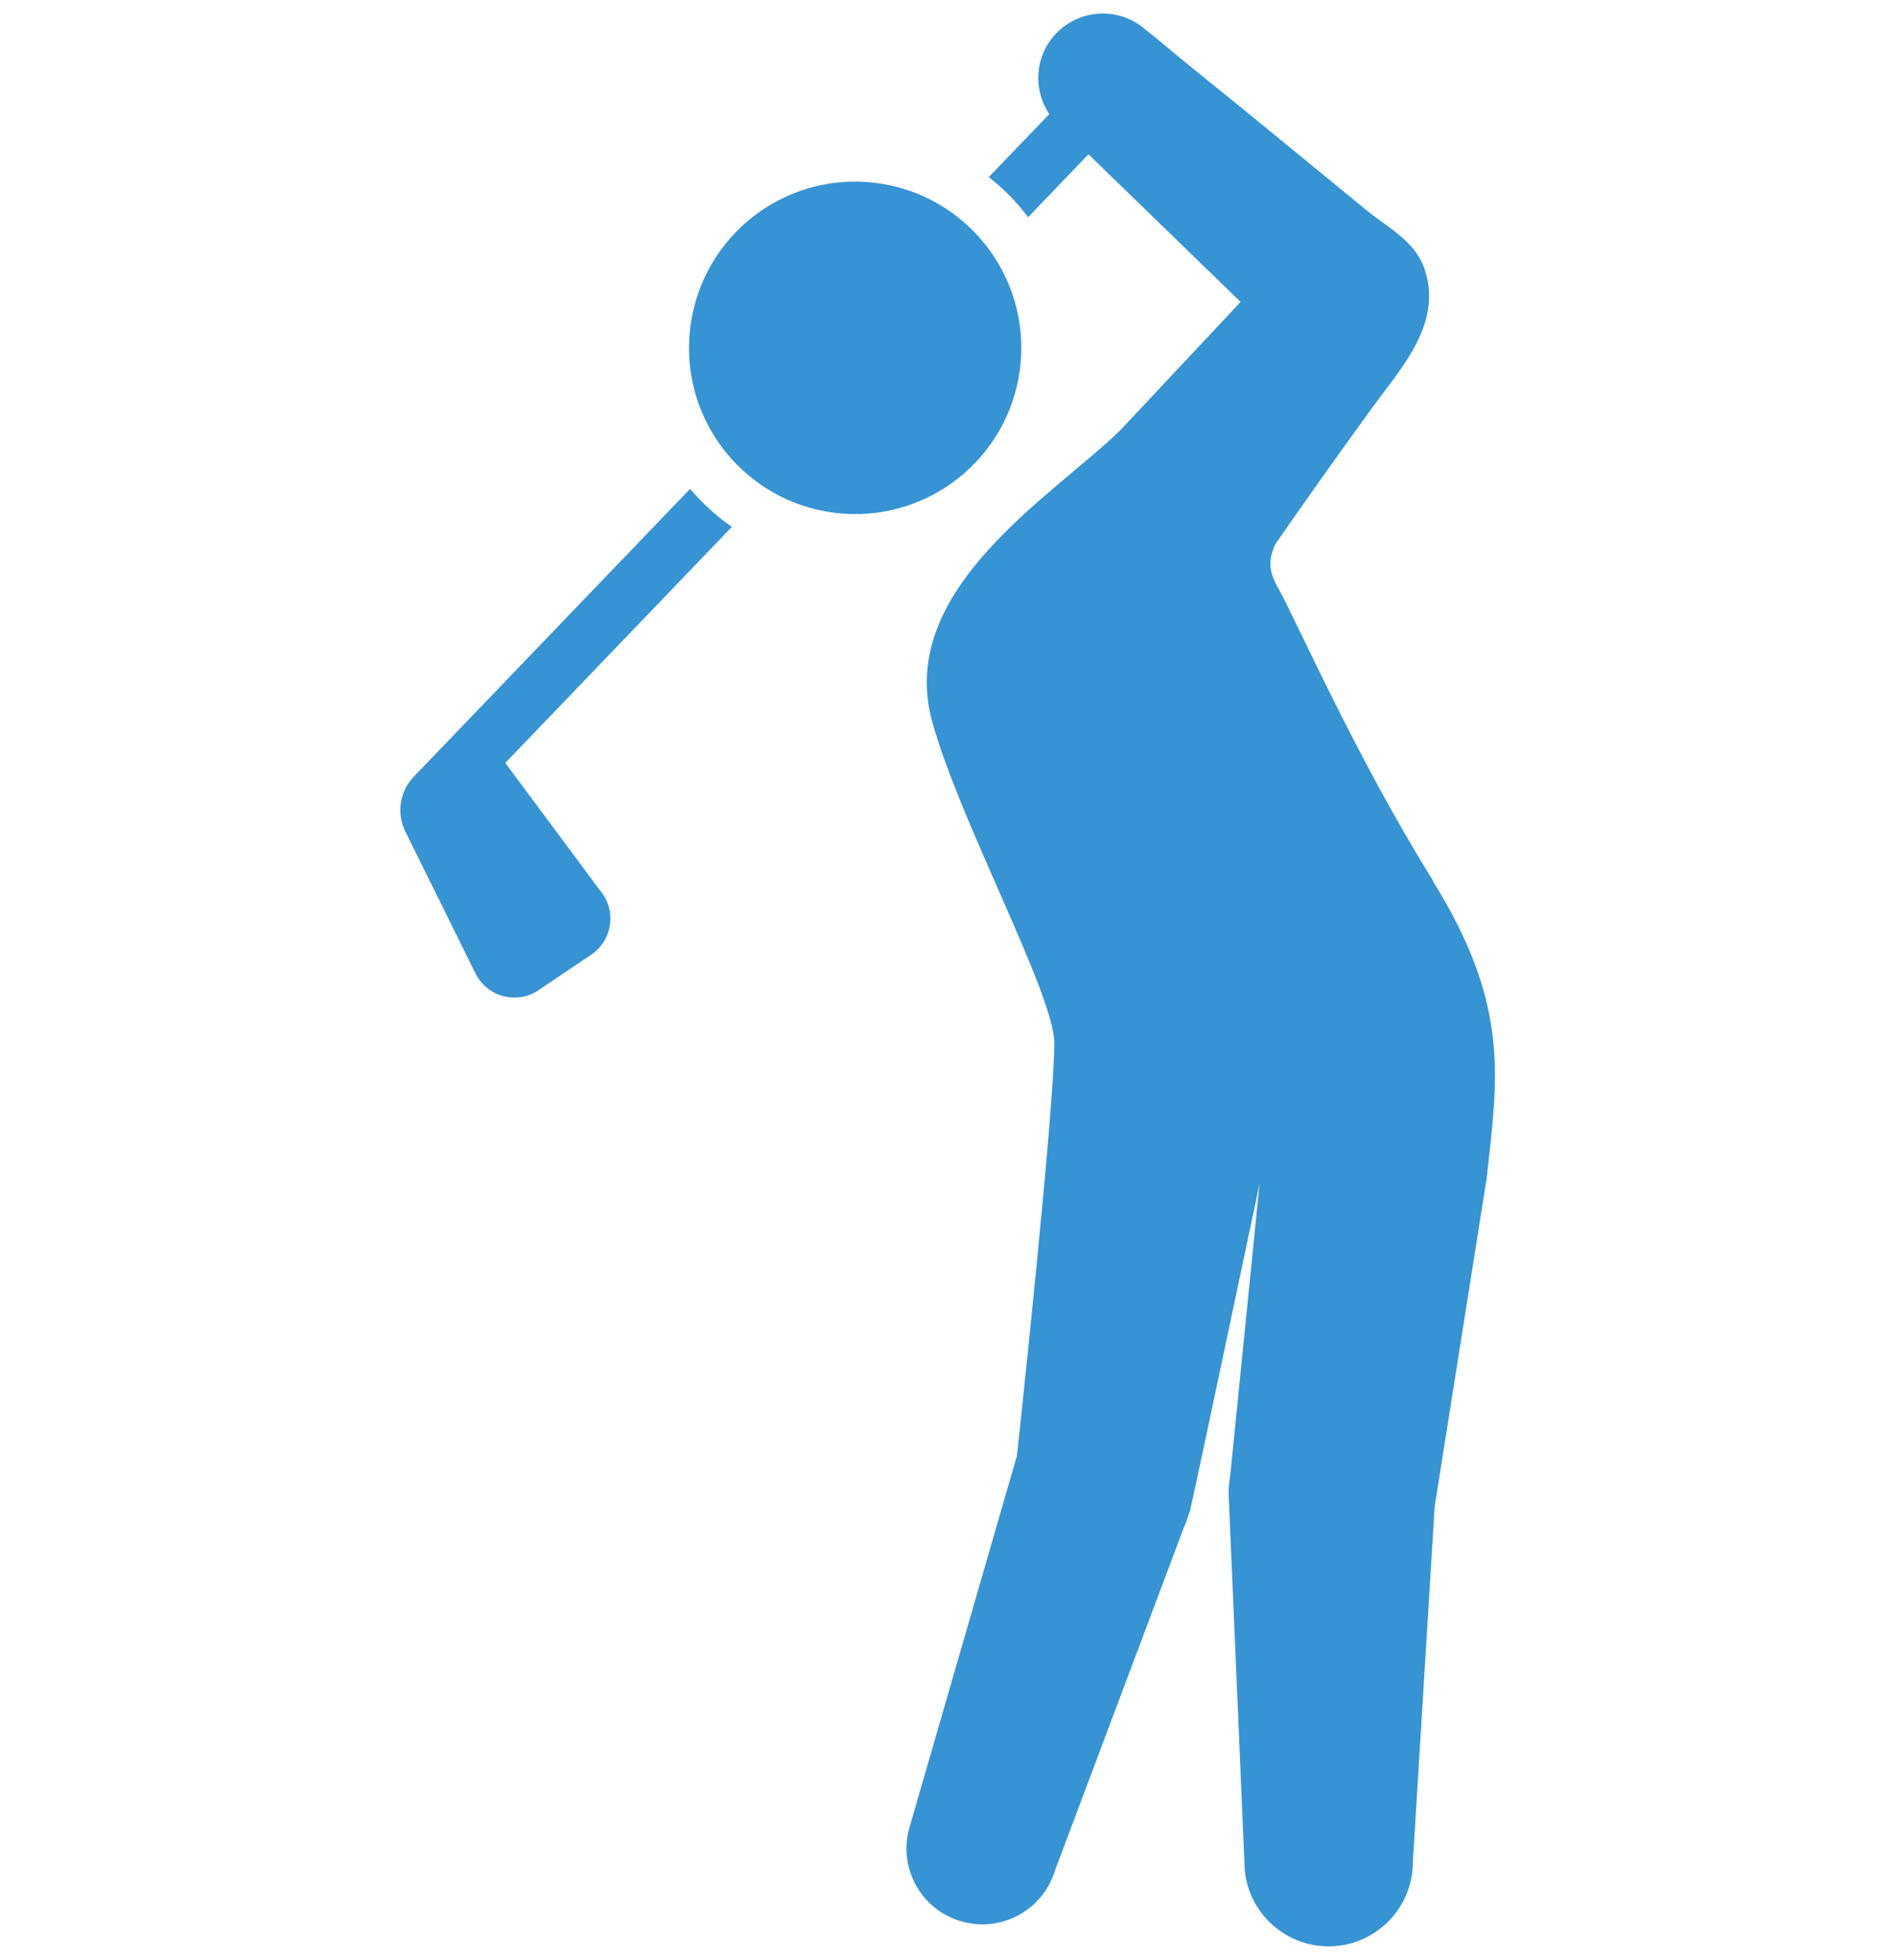
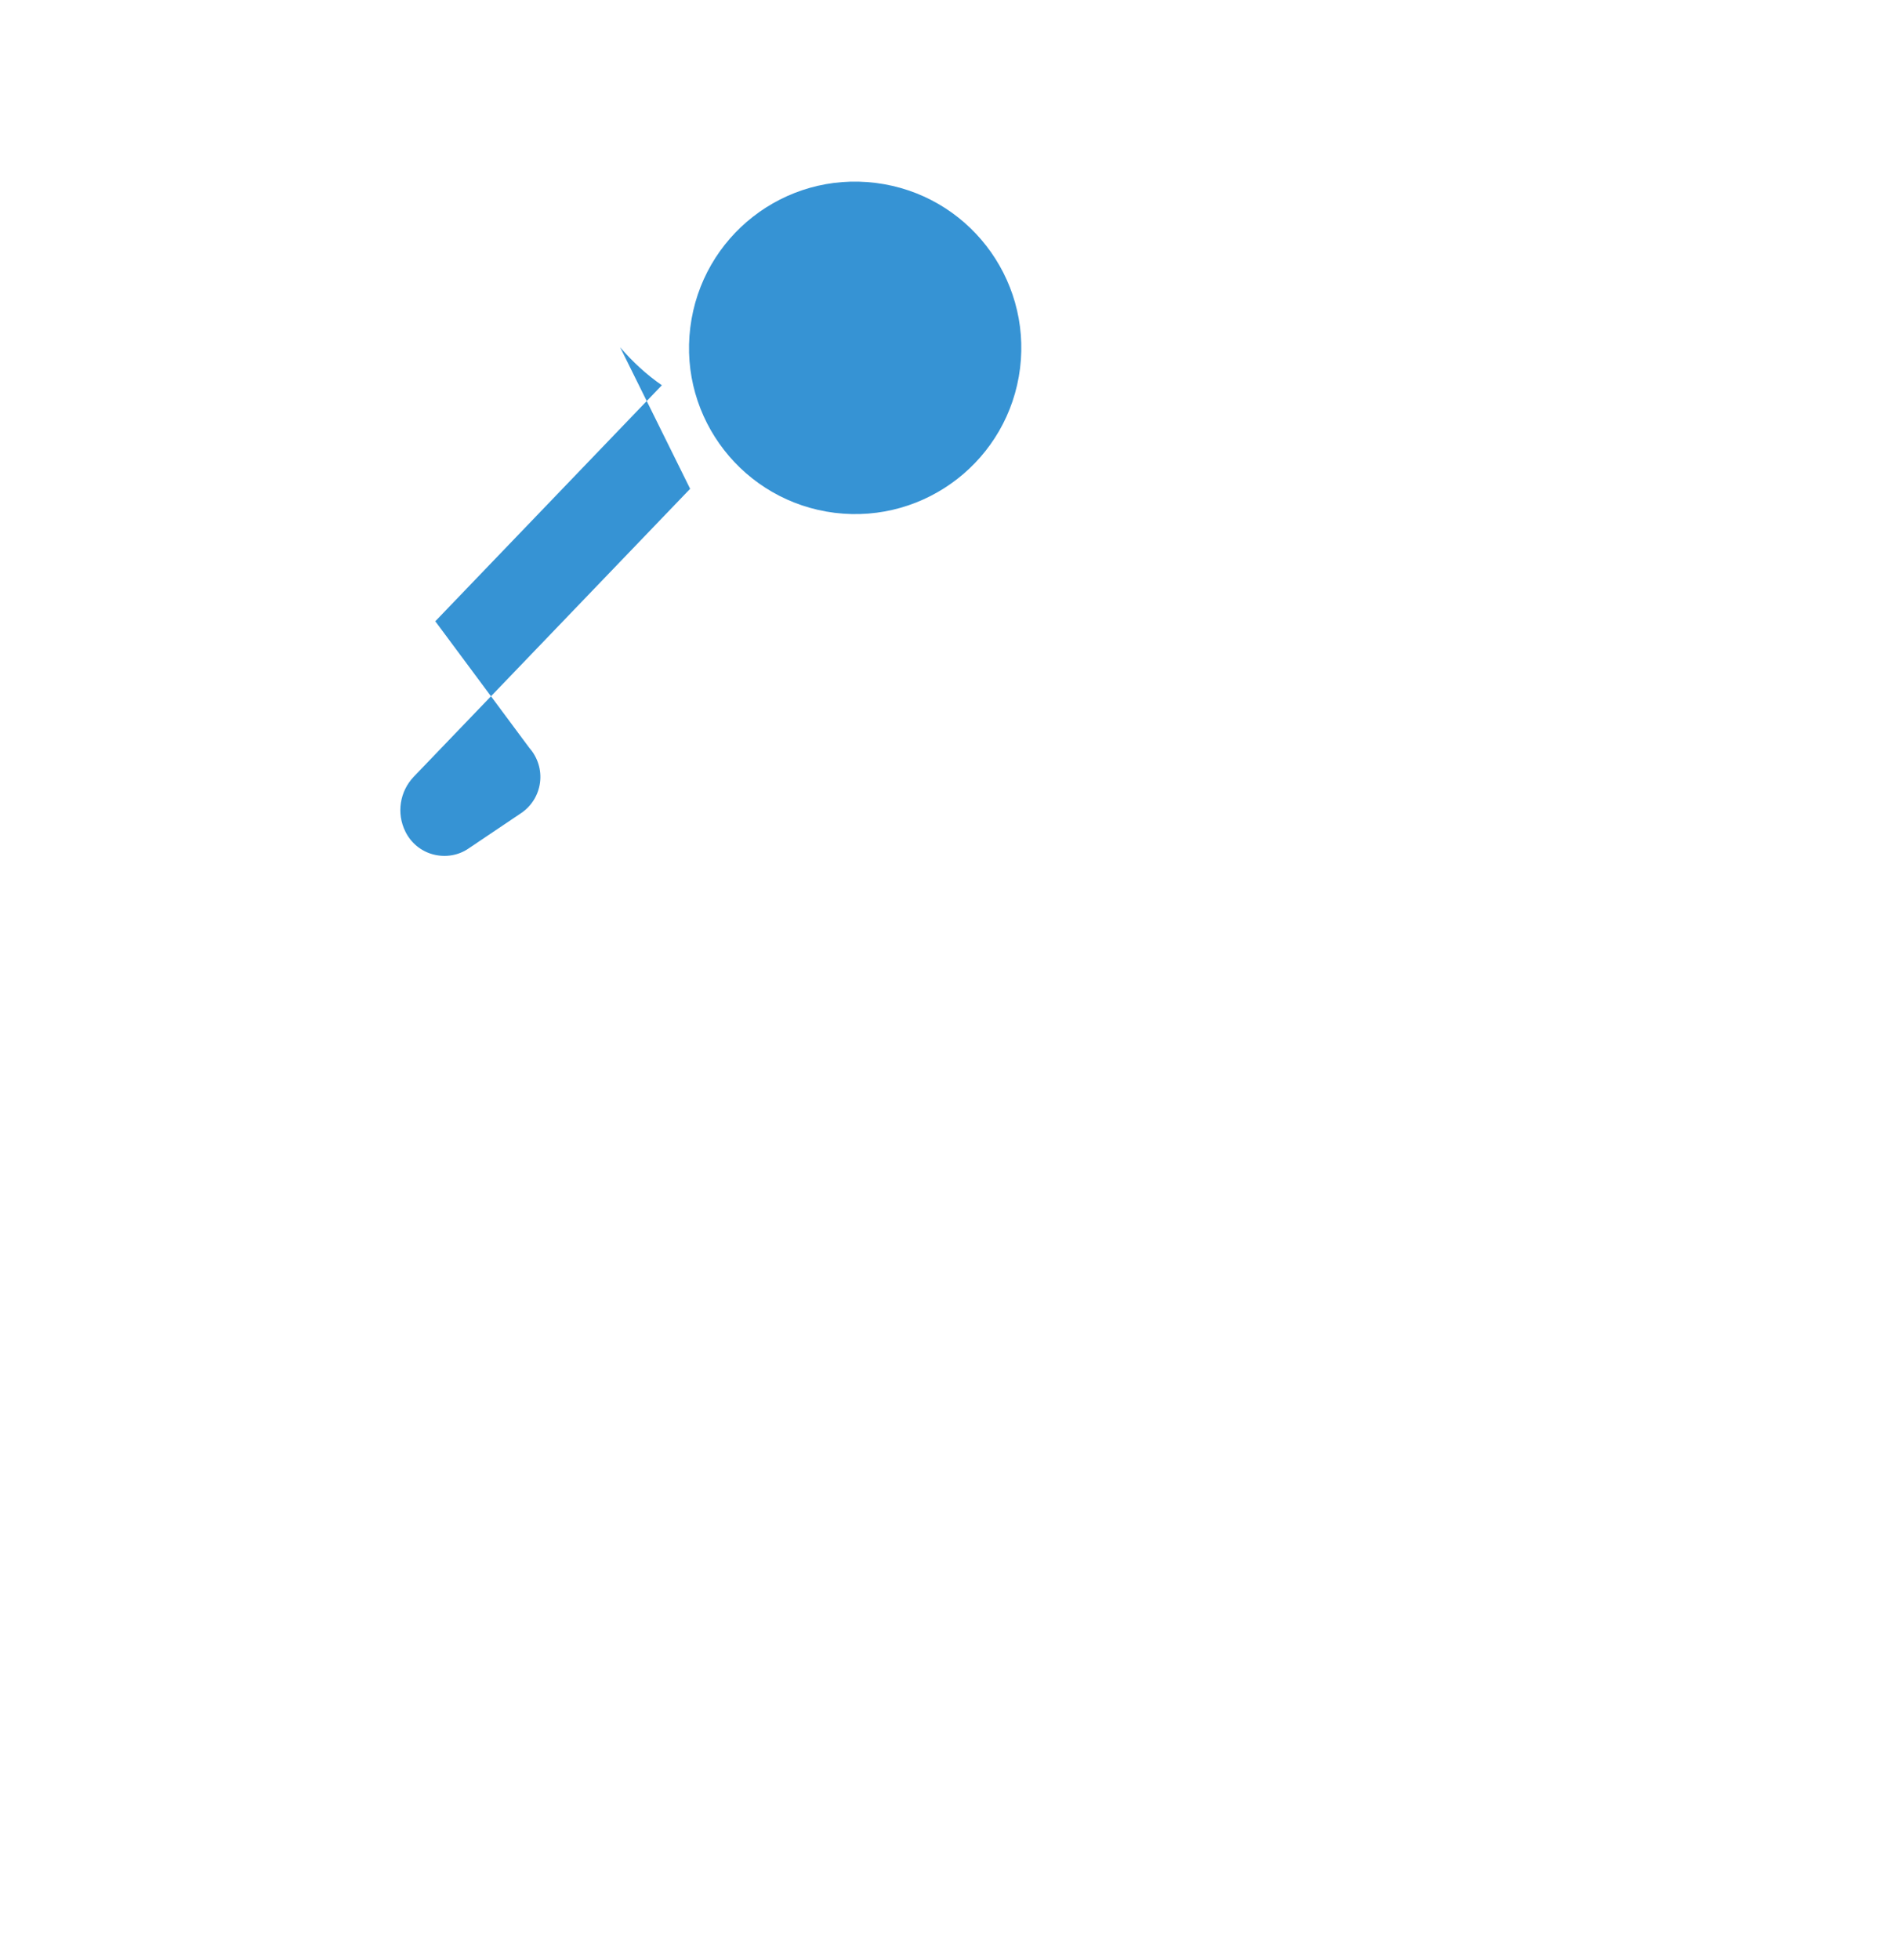
<svg xmlns="http://www.w3.org/2000/svg" id="_レイヤー_2" viewBox="0 0 120 124">
  <defs>
    <style>.cls-1{fill:#fff;}.cls-2{fill:#3693d4;}</style>
  </defs>
  <g id="text">
-     <rect class="cls-1" width="120" height="124" />
    <path class="cls-2" d="m64.56,23.3c.71-5.76-3.37-11.01-9.14-11.73s-11.01,3.37-11.73,9.14c-.72,5.76,3.37,11.01,9.14,11.73,5.76.71,11.01-3.37,11.73-9.14Z" />
-     <path class="cls-2" d="m90.71,55.73c-4.91-7.86-8.81-16.79-9.81-18.52-.59-1.03-.65-1.76-.19-2.78,2.01-2.9,4.06-5.78,6.13-8.63,1.8-2.47,4.38-5.21,3.39-8.57-.56-1.94-2.28-2.74-3.73-3.92-3.64-2.97-7.26-5.97-10.93-8.92-1.03-.82-2.01-1.69-3.05-2.5-1.69-1.5-4.27-1.35-5.78.34-1.27,1.42-1.34,3.48-.33,4.99l-3.83,3.98c.94.74,1.78,1.59,2.49,2.54l3.82-3.98,9.63,9.34-7.61,8.11c-4.21,4.12-14.2,10.05-11.92,18.4,1.74,6.36,7.74,17.29,7.74,20.38,0,4.27-2.34,25.86-2.34,25.86-.02.08-.02.17-.03.25l-6.78,23.44c-.77,2.53.66,5.22,3.2,5.98,2.54.77,5.22-.66,5.99-3.2l8.16-21.7c.11-.25.21-.51.29-.79l.09-.23c.12-.41,4.41-20.73,4.41-20.73l.19-1.89-2.05,20.38c-.06.36-.1.72-.1,1.1l1,23.33c0,2.95,2.39,5.33,5.33,5.33s5.33-2.39,5.33-5.33l1.38-22.48,3.29-20.76c.71-6.41,1.49-10.97-3.42-18.84Z" />
-     <path class="cls-2" d="m43.68,30.92l-17.49,18.21c-.89.93-1.11,2.32-.53,3.48l4.43,8.96c.35.71.99,1.24,1.76,1.44.77.2,1.59.07,2.24-.38l3.33-2.24c.66-.45,1.09-1.15,1.19-1.94.1-.79-.15-1.58-.67-2.17l-5.96-8.02,14.34-14.93c-.97-.67-1.85-1.48-2.64-2.4Z" />
+     <path class="cls-2" d="m43.68,30.92l-17.49,18.21c-.89.93-1.11,2.32-.53,3.48c.35.71.99,1.24,1.76,1.44.77.2,1.59.07,2.24-.38l3.33-2.24c.66-.45,1.09-1.15,1.19-1.94.1-.79-.15-1.58-.67-2.17l-5.96-8.02,14.34-14.93c-.97-.67-1.85-1.48-2.64-2.4Z" />
  </g>
</svg>